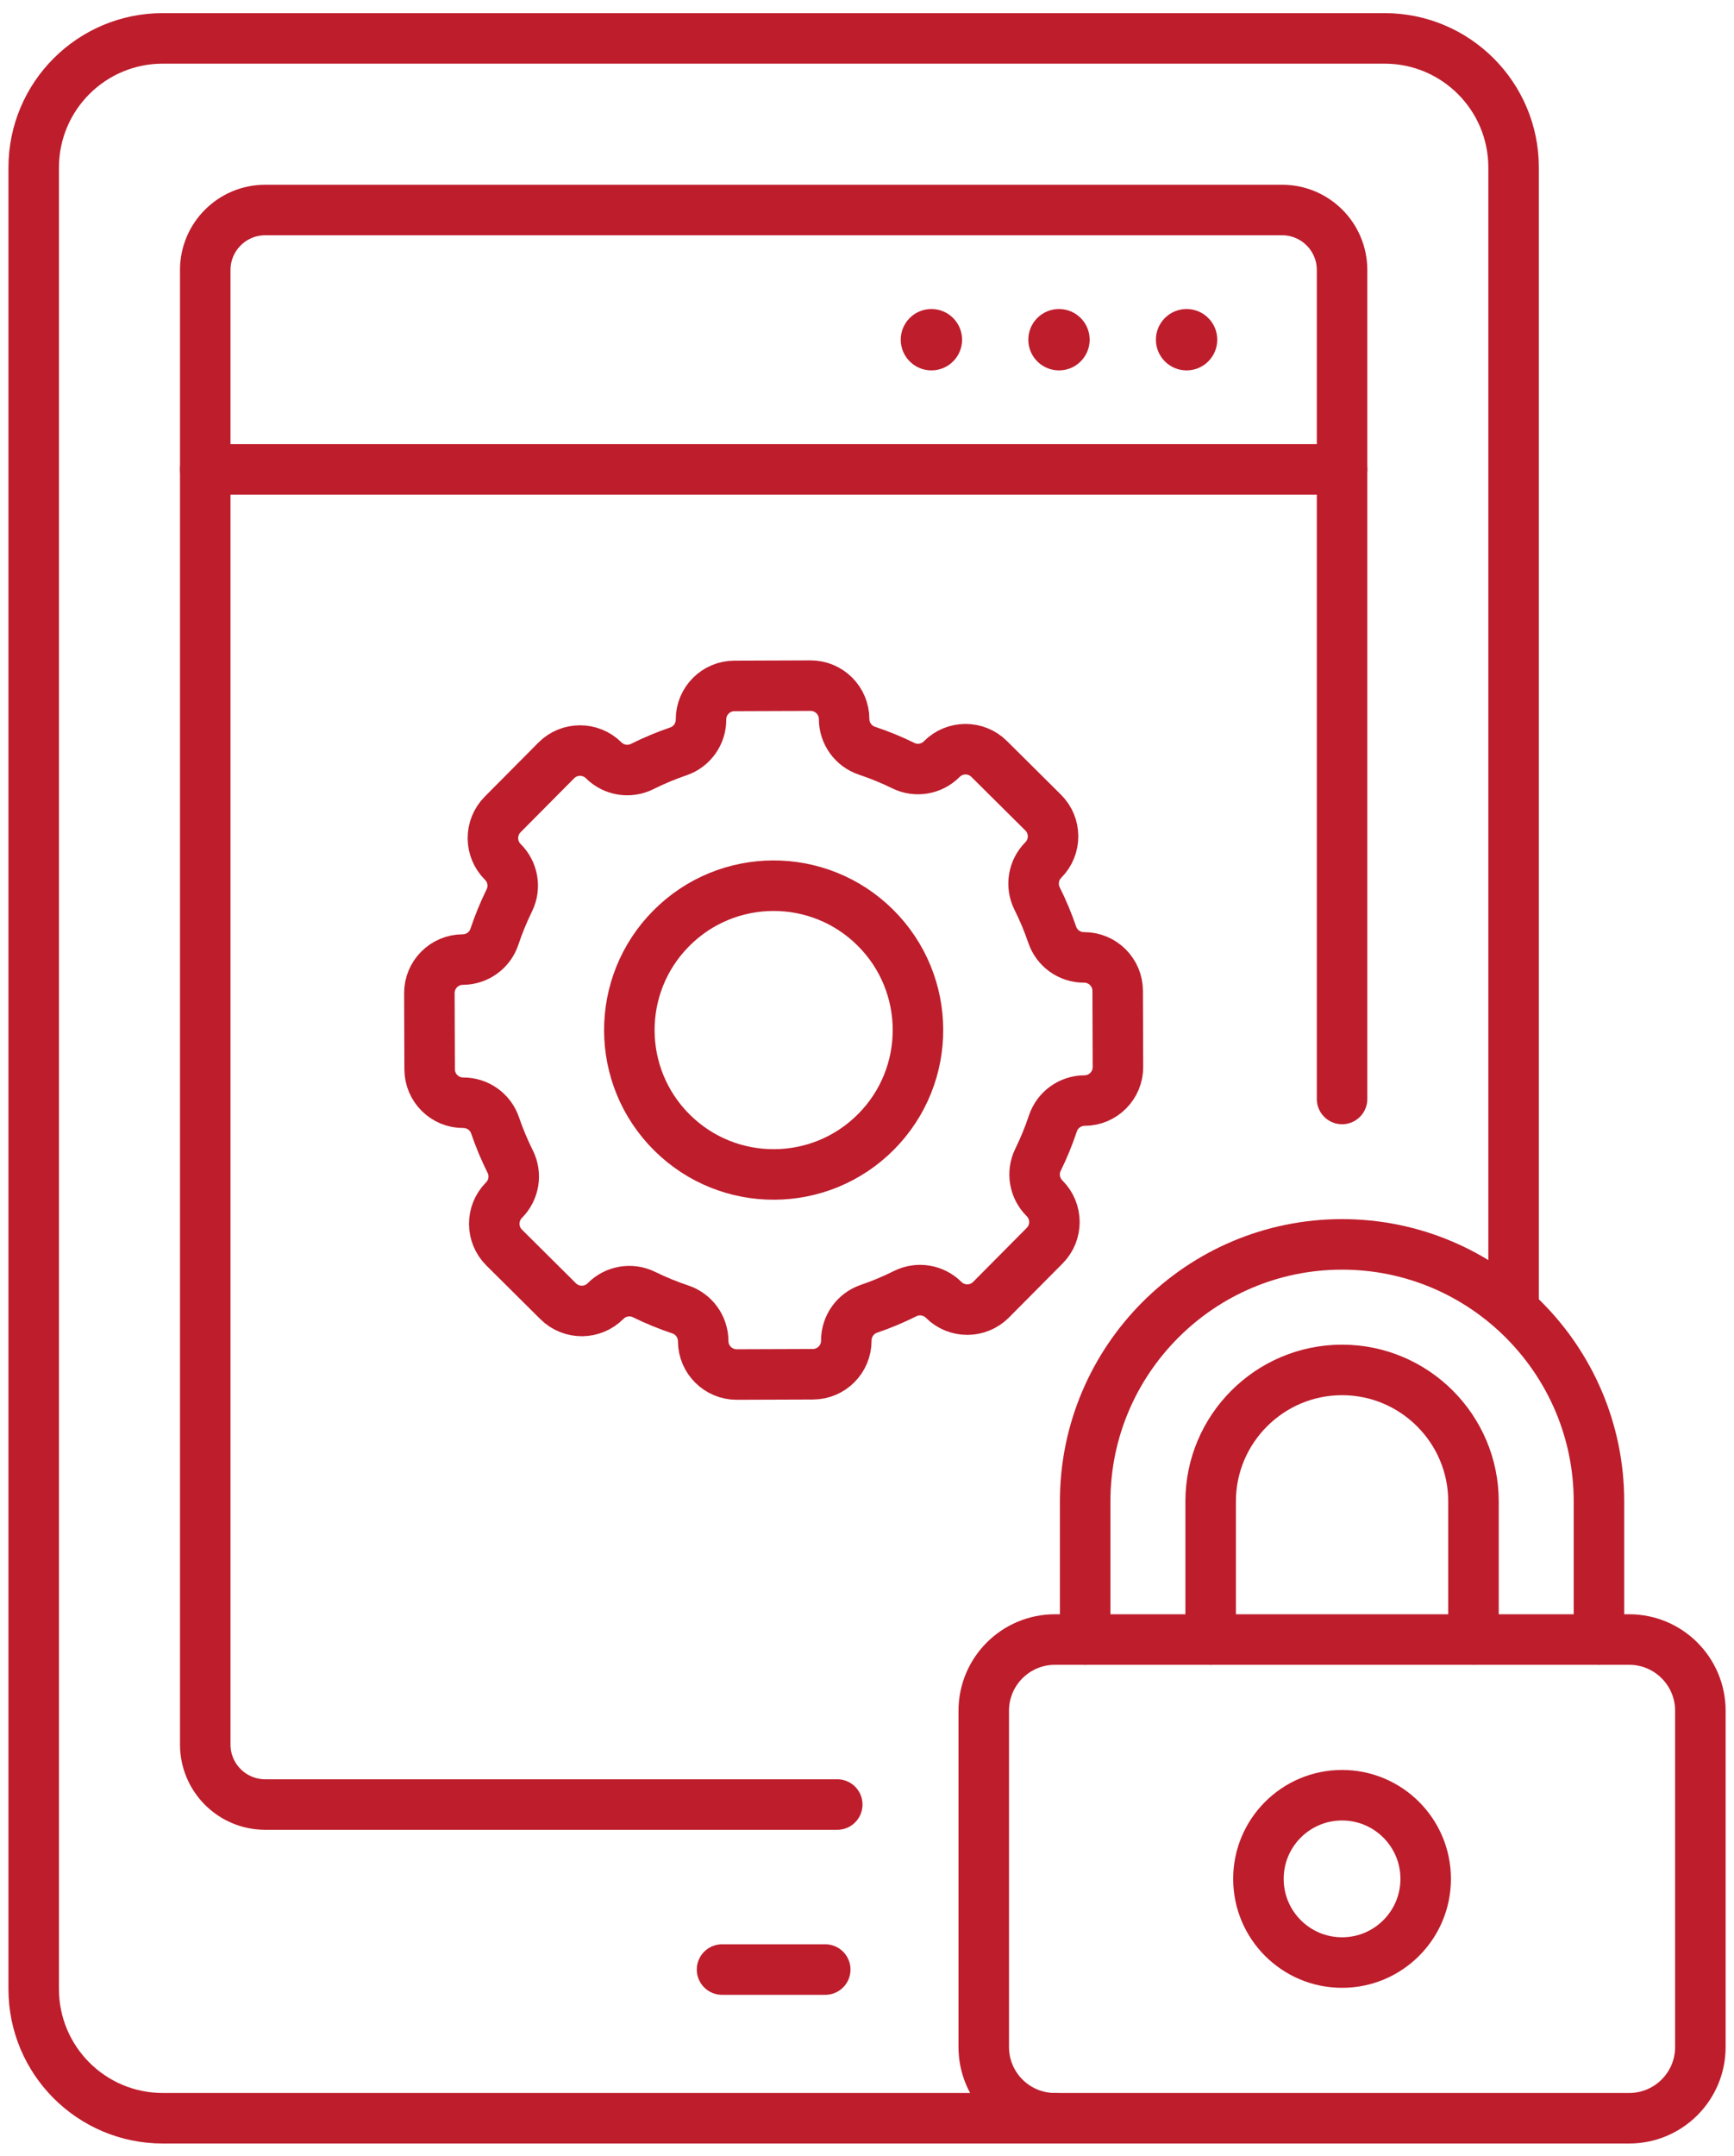
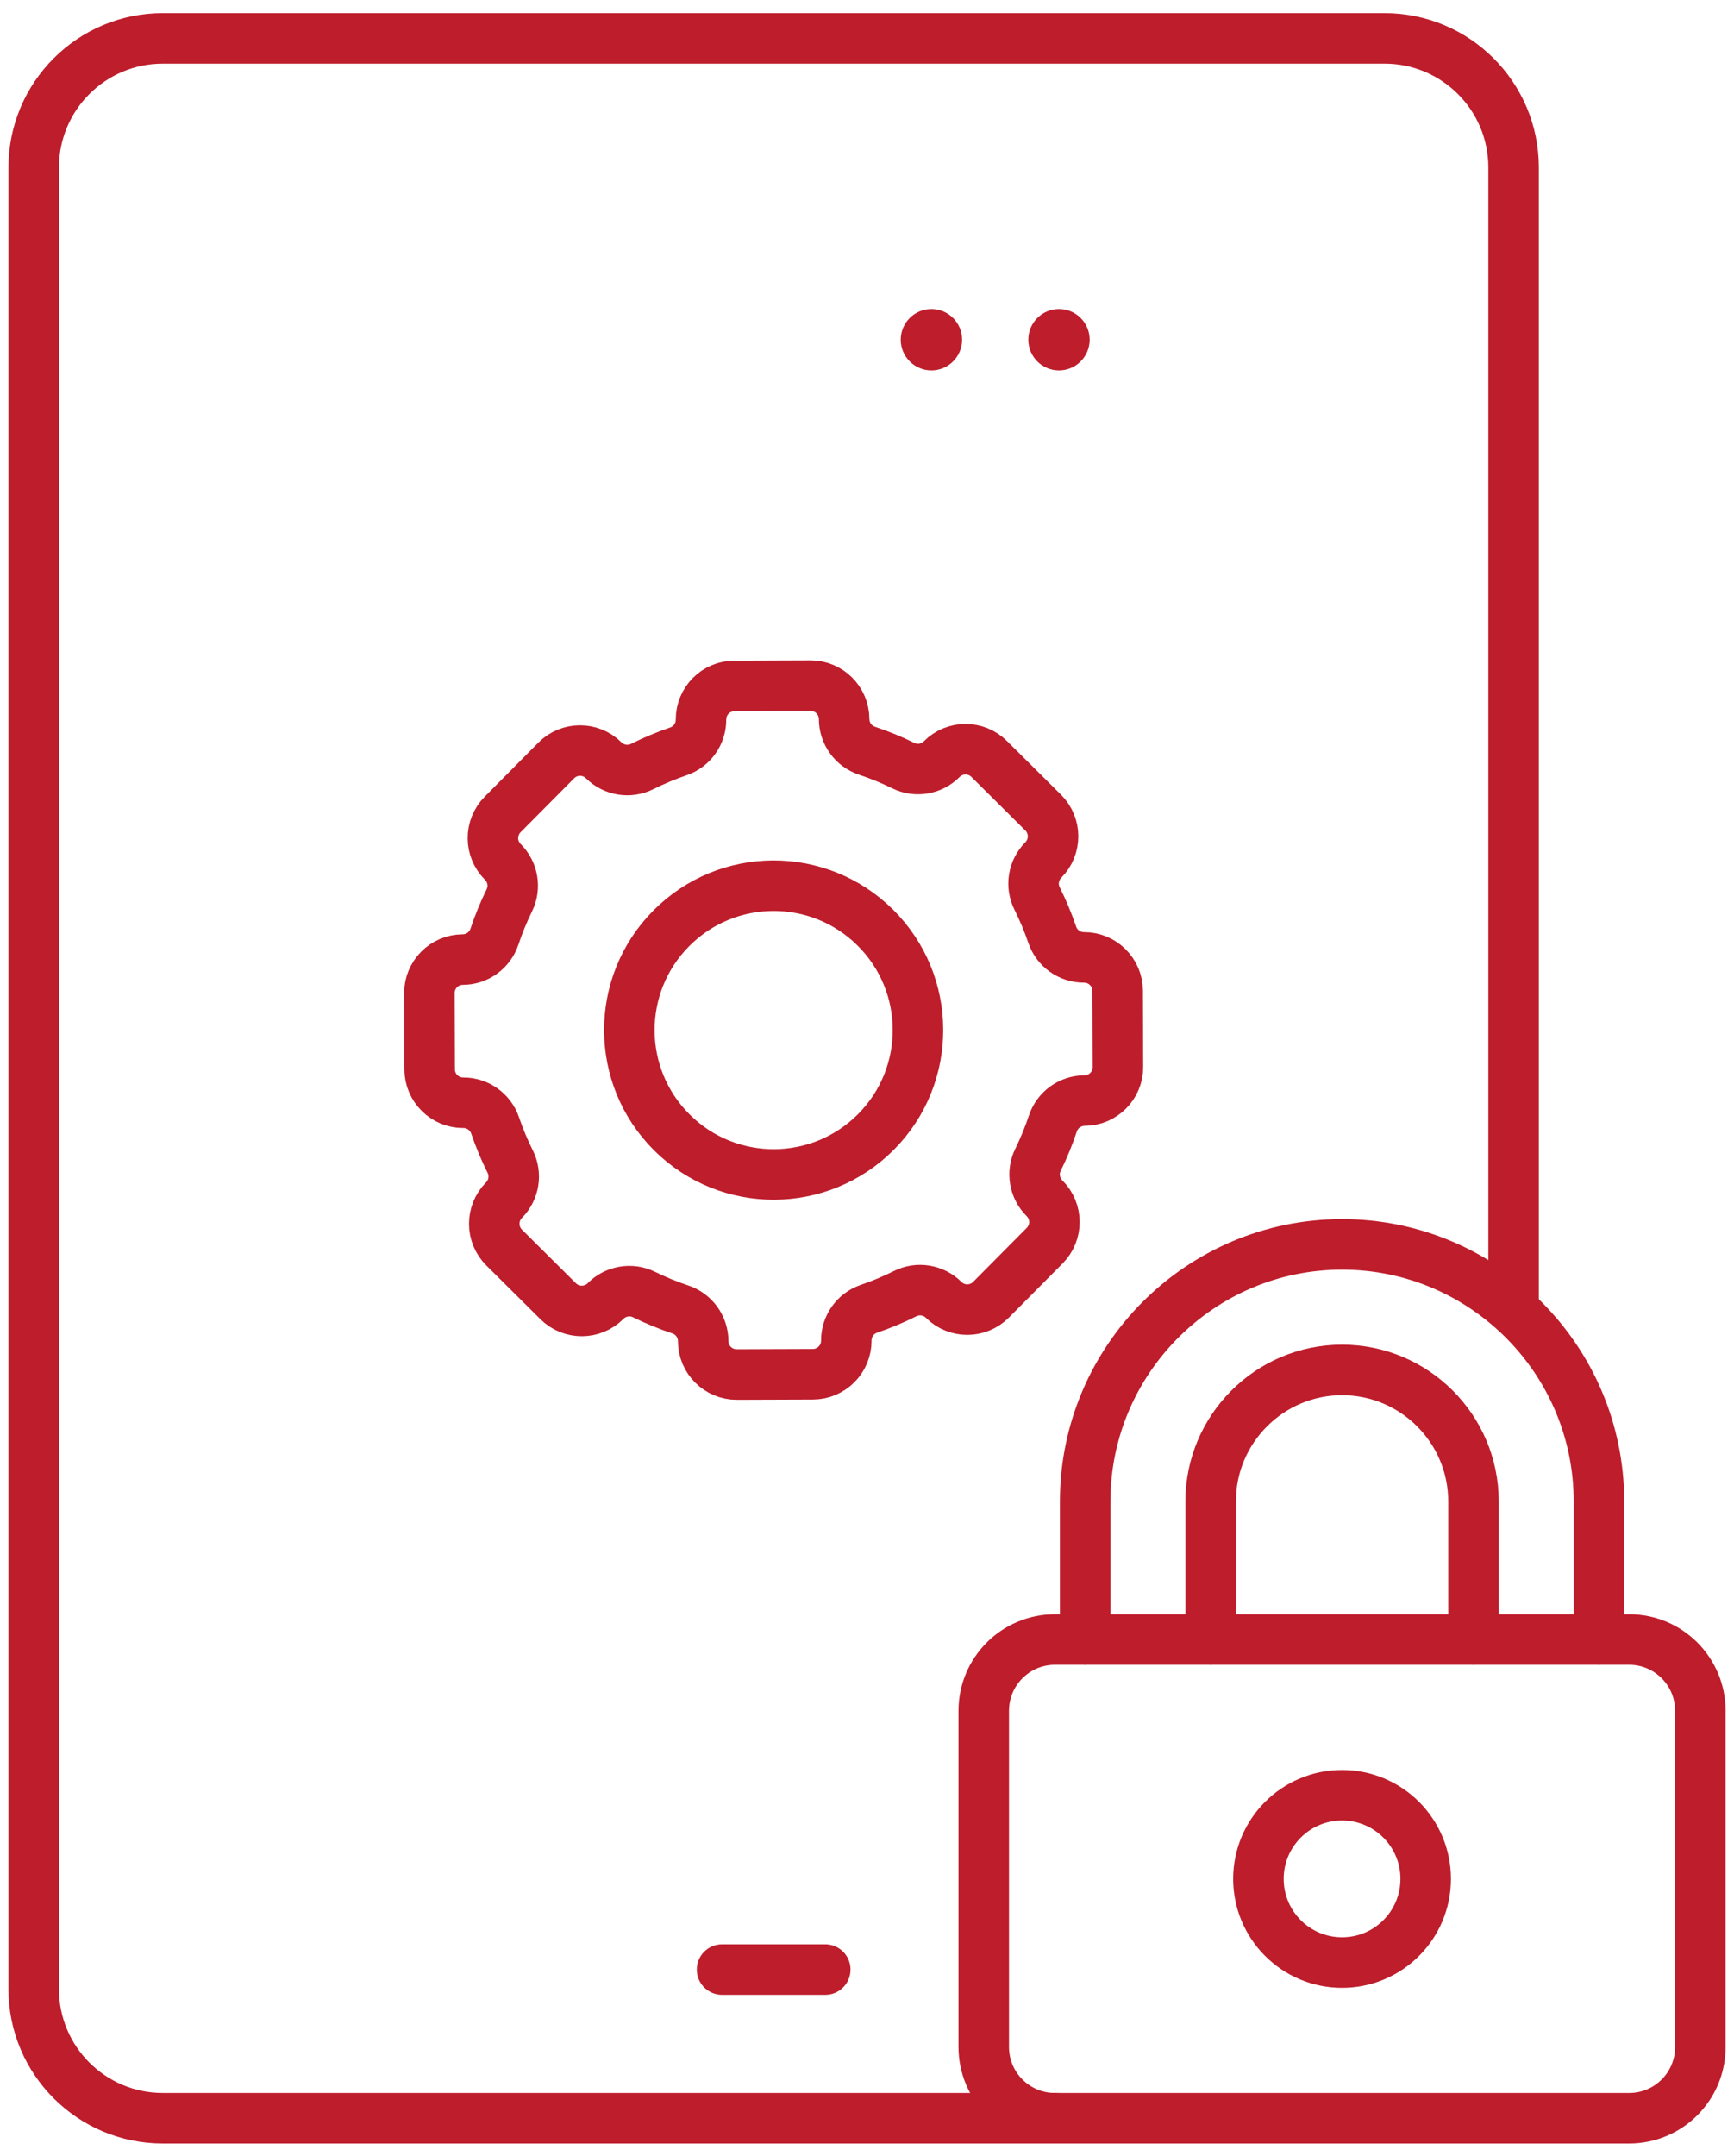
<svg xmlns="http://www.w3.org/2000/svg" width="103" height="128" viewBox="0 0 103 128" fill="none">
  <path d="M42.89 116.939H49.02" stroke="#BE1D2C" stroke-width="3" stroke-miterlimit="10" stroke-linecap="round" stroke-linejoin="round" />
  <path d="M57.148 20.169C57.148 21.176 56.333 21.992 55.326 21.992C54.32 21.992 53.504 21.176 53.504 20.169C53.504 19.163 54.32 18.347 55.326 18.347C56.333 18.347 57.148 19.163 57.148 20.169Z" fill="#BE1D2C" />
  <path d="M64.726 20.169C64.726 21.176 63.911 21.992 62.904 21.992C61.898 21.992 61.082 21.176 61.082 20.169C61.082 19.163 61.898 18.347 62.904 18.347C63.911 18.347 64.726 19.163 64.726 20.169Z" fill="#BE1D2C" />
-   <path d="M72.305 20.169C72.305 21.176 71.49 21.992 70.483 21.992C69.477 21.992 68.661 21.176 68.661 20.169C68.661 19.163 69.477 18.347 70.483 18.347C71.49 18.347 72.305 19.163 72.305 20.169Z" fill="#BE1D2C" />
-   <path d="M12.191 27.871H79.719" stroke="#BE1D2C" stroke-width="3" stroke-miterlimit="10" stroke-linecap="round" stroke-linejoin="round" />
-   <path d="M79.719 65.25V16.031C79.719 14.064 78.125 12.469 76.157 12.469H15.754C13.787 12.469 12.192 14.064 12.192 16.031V103.579C12.192 105.546 13.787 107.141 15.754 107.141H49.733" stroke="#BE1D2C" stroke-width="3" stroke-miterlimit="10" stroke-linecap="round" stroke-linejoin="round" />
  <path d="M52.038 67.2C48.702 70.559 43.275 70.578 39.915 67.242C36.556 63.906 36.536 58.478 39.873 55.119C43.209 51.759 48.636 51.74 51.996 55.077C55.355 58.413 55.374 63.84 52.038 67.2ZM66.39 58.828C66.386 57.728 65.492 56.84 64.393 56.844H64.392C63.539 56.847 62.778 56.306 62.503 55.499C62.253 54.767 61.953 54.047 61.603 53.347C61.222 52.585 61.373 51.665 61.973 51.061C62.748 50.281 62.744 49.021 61.964 48.246L58.756 45.061C57.976 44.286 56.716 44.291 55.941 45.071C55.341 45.675 54.422 45.833 53.658 45.458C52.955 45.112 52.234 44.818 51.499 44.573C50.69 44.303 50.144 43.546 50.141 42.693V42.692C50.138 41.593 49.243 40.705 48.144 40.709L43.624 40.725C42.524 40.729 41.637 41.623 41.64 42.722V42.723C41.643 43.576 41.103 44.336 40.295 44.612C39.563 44.862 38.844 45.162 38.143 45.512C37.381 45.892 36.462 45.741 35.857 45.141C35.077 44.367 33.817 44.371 33.042 45.151L29.857 48.358C29.083 49.139 29.087 50.399 29.867 51.173C30.471 51.773 30.629 52.692 30.254 53.456C29.909 54.16 29.613 54.881 29.369 55.615C29.099 56.425 28.342 56.97 27.489 56.973H27.488C26.389 56.977 25.501 57.871 25.505 58.971L25.521 63.491C25.524 64.59 26.419 65.478 27.518 65.474H27.519C28.372 65.471 29.133 66.012 29.408 66.819C29.658 67.552 29.958 68.271 30.308 68.972C30.688 69.733 30.537 70.653 29.937 71.257C29.163 72.038 29.167 73.298 29.947 74.072L33.154 77.257C33.935 78.032 35.195 78.028 35.97 77.248C36.569 76.644 37.488 76.486 38.253 76.861C38.956 77.206 39.677 77.501 40.411 77.746C41.22 78.016 41.766 78.772 41.769 79.626V79.626C41.773 80.726 42.667 81.614 43.767 81.61L48.287 81.594C49.386 81.59 50.274 80.696 50.271 79.597V79.596C50.267 78.743 50.808 77.982 51.615 77.707C52.348 77.457 53.067 77.157 53.768 76.807C54.529 76.426 55.449 76.577 56.053 77.177C56.834 77.952 58.094 77.948 58.868 77.168L62.054 73.96C62.828 73.18 62.824 71.92 62.044 71.145C61.44 70.545 61.282 69.626 61.657 68.862C62.002 68.159 62.297 67.438 62.542 66.703C62.812 65.894 63.569 65.348 64.422 65.345H64.422C65.522 65.341 66.41 64.447 66.406 63.348L66.39 58.828Z" stroke="#BE1D2C" stroke-width="3" stroke-miterlimit="10" stroke-linecap="round" stroke-linejoin="round" />
  <path d="M89.908 77.74V9.947C89.908 5.712 86.476 2.279 82.24 2.279H9.67C5.435 2.279 2.002 5.712 2.002 9.947V118.099C2.002 122.334 5.435 125.767 9.67 125.767H62.665" stroke="#BE1D2C" stroke-width="3" stroke-miterlimit="10" stroke-linecap="round" stroke-linejoin="round" />
  <path d="M96.773 125.767H62.665C60.329 125.767 58.435 123.874 58.435 121.538V101.574C58.435 99.238 60.329 97.344 62.665 97.344H96.773C99.109 97.344 101.002 99.238 101.002 101.574V121.538C101.002 123.874 99.109 125.767 96.773 125.767Z" stroke="#BE1D2C" stroke-width="3" stroke-miterlimit="10" stroke-linecap="round" stroke-linejoin="round" />
  <path d="M71.913 97.344V89.143C71.913 84.839 75.415 81.337 79.719 81.337C84.023 81.337 87.525 84.839 87.525 89.143V97.344" stroke="#BE1D2C" stroke-width="3" stroke-miterlimit="10" stroke-linecap="round" stroke-linejoin="round" />
  <path d="M84.686 111.555C84.686 114.299 82.462 116.523 79.719 116.523C76.975 116.523 74.751 114.299 74.751 111.555C74.751 108.812 76.975 106.588 79.719 106.588C82.462 106.588 84.686 108.812 84.686 111.555Z" stroke="#BE1D2C" stroke-width="3" stroke-miterlimit="10" stroke-linecap="round" stroke-linejoin="round" />
  <path d="M94.978 97.344V89.143C94.978 80.729 88.133 73.883 79.719 73.883C71.305 73.883 64.459 80.729 64.459 89.143V97.344" stroke="#BE1D2C" stroke-width="3" stroke-miterlimit="10" stroke-linecap="round" stroke-linejoin="round" />
</svg>